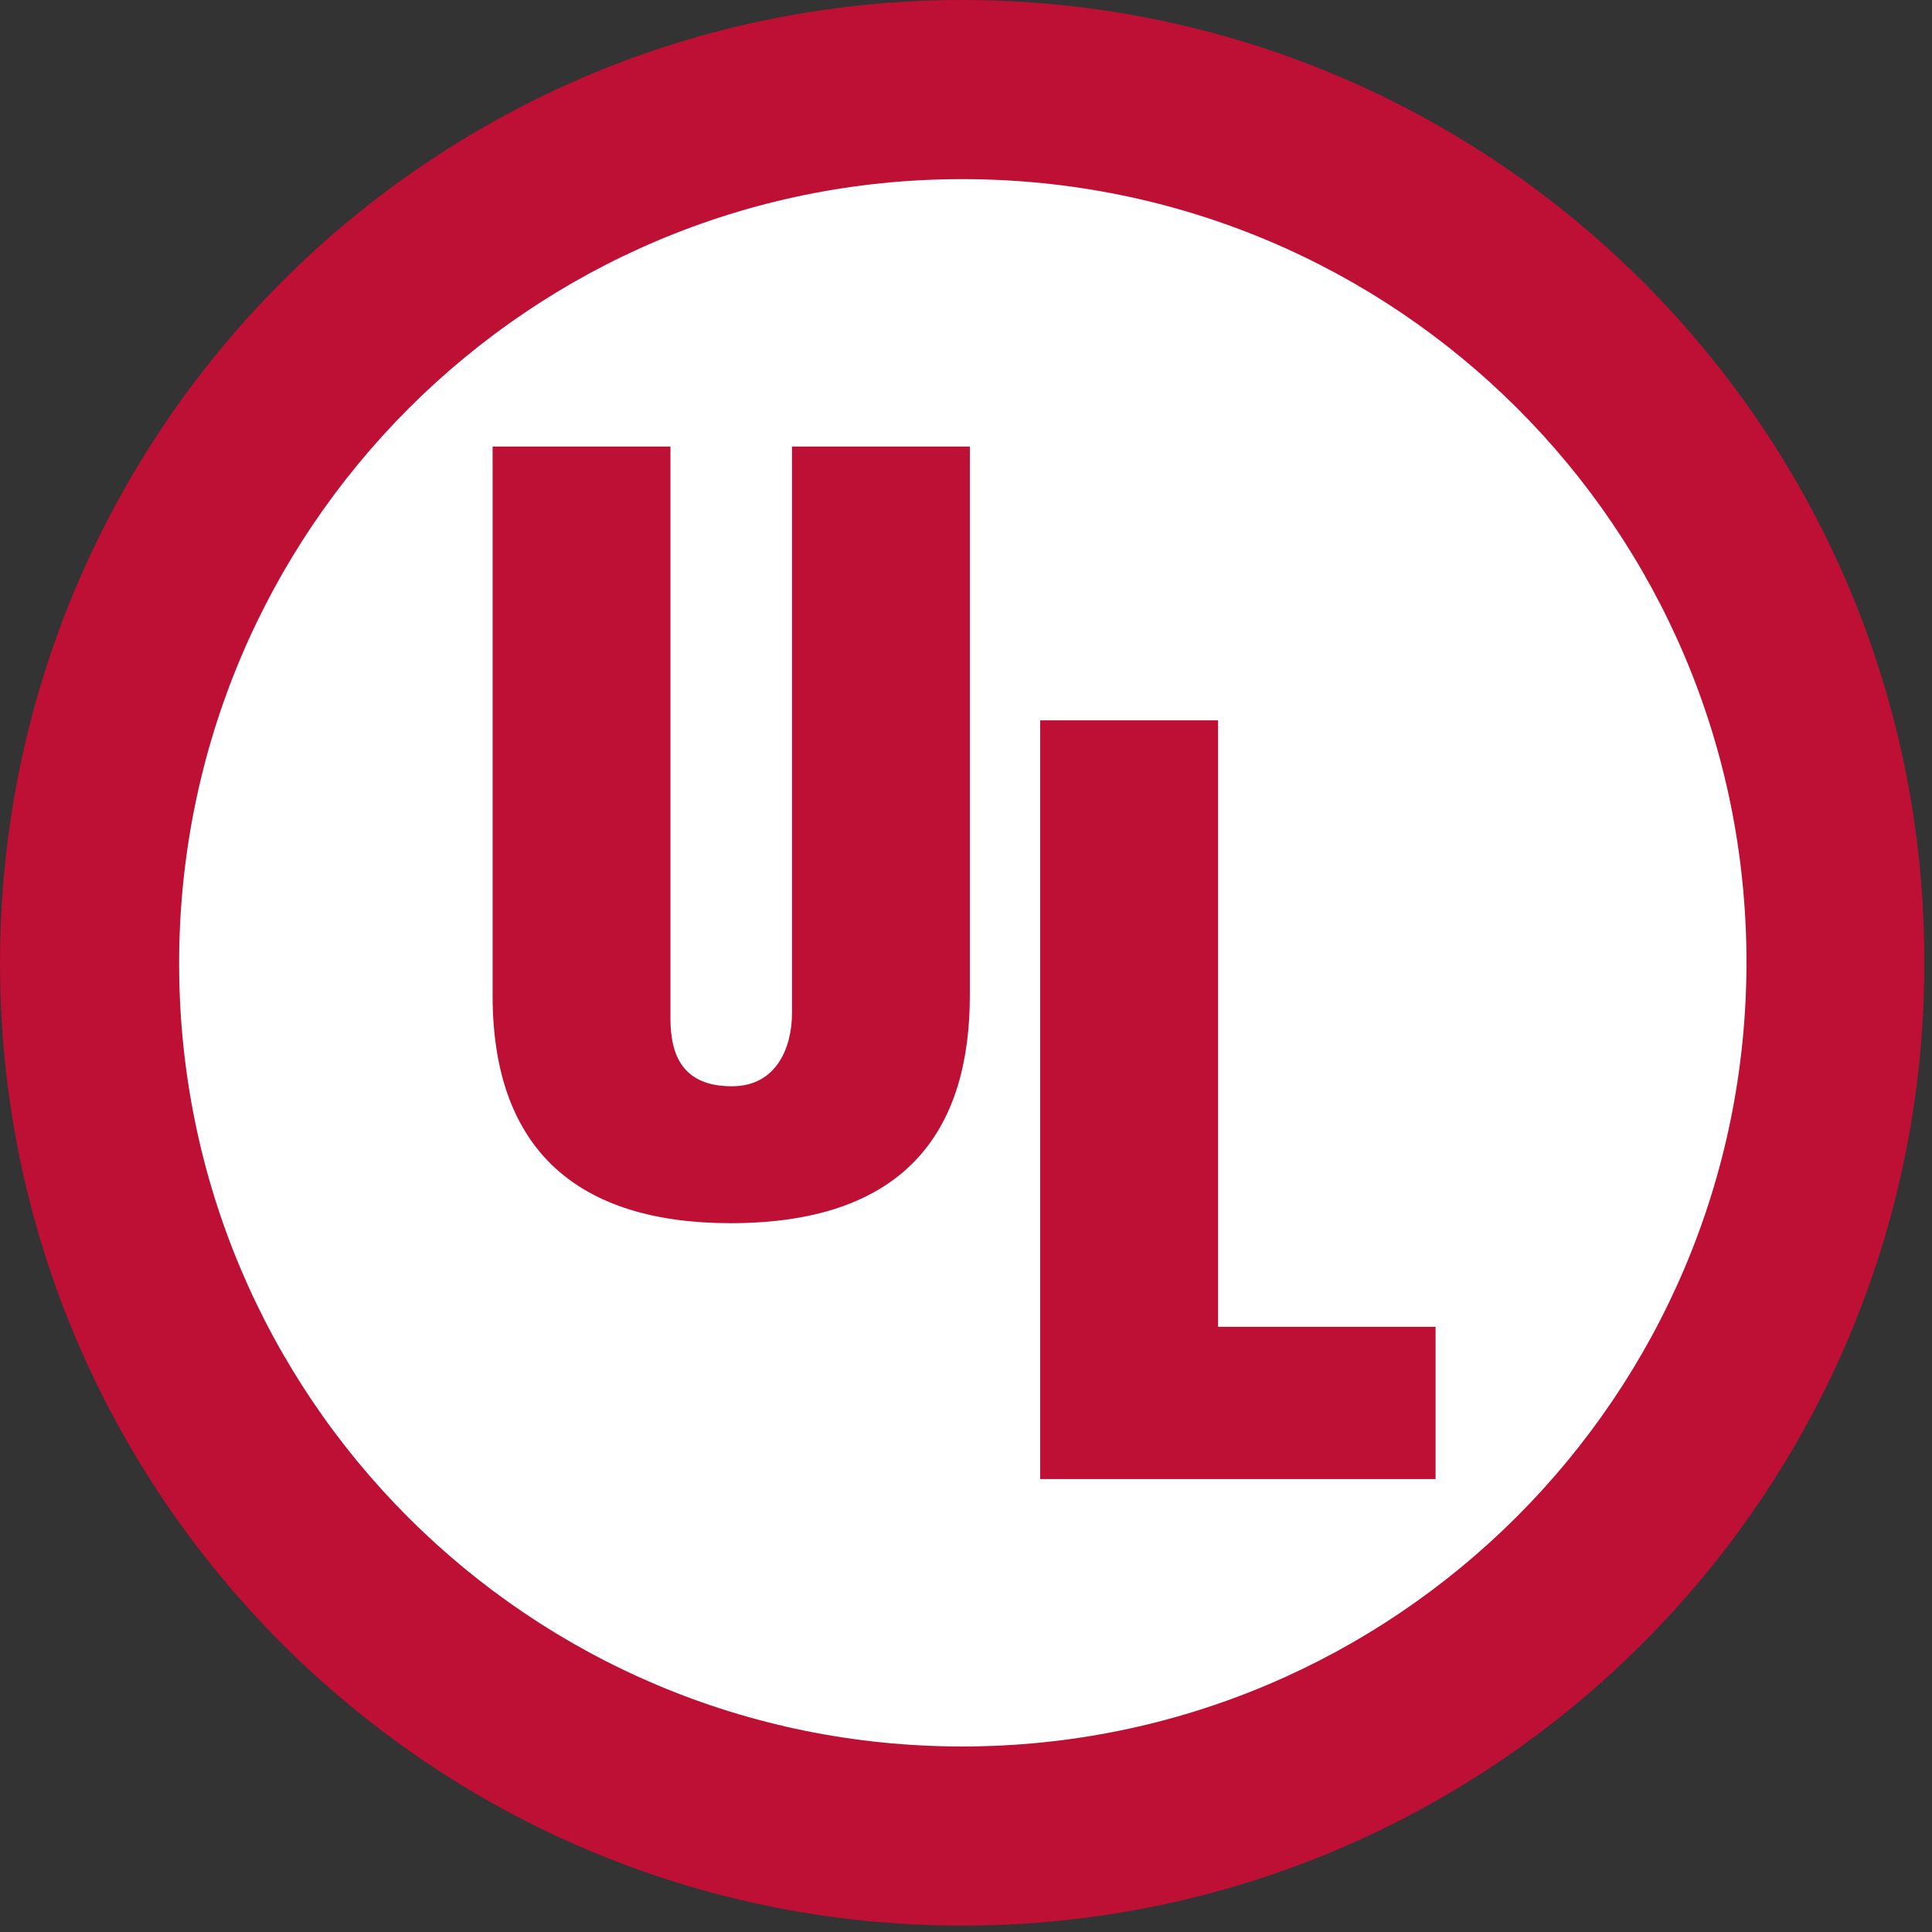
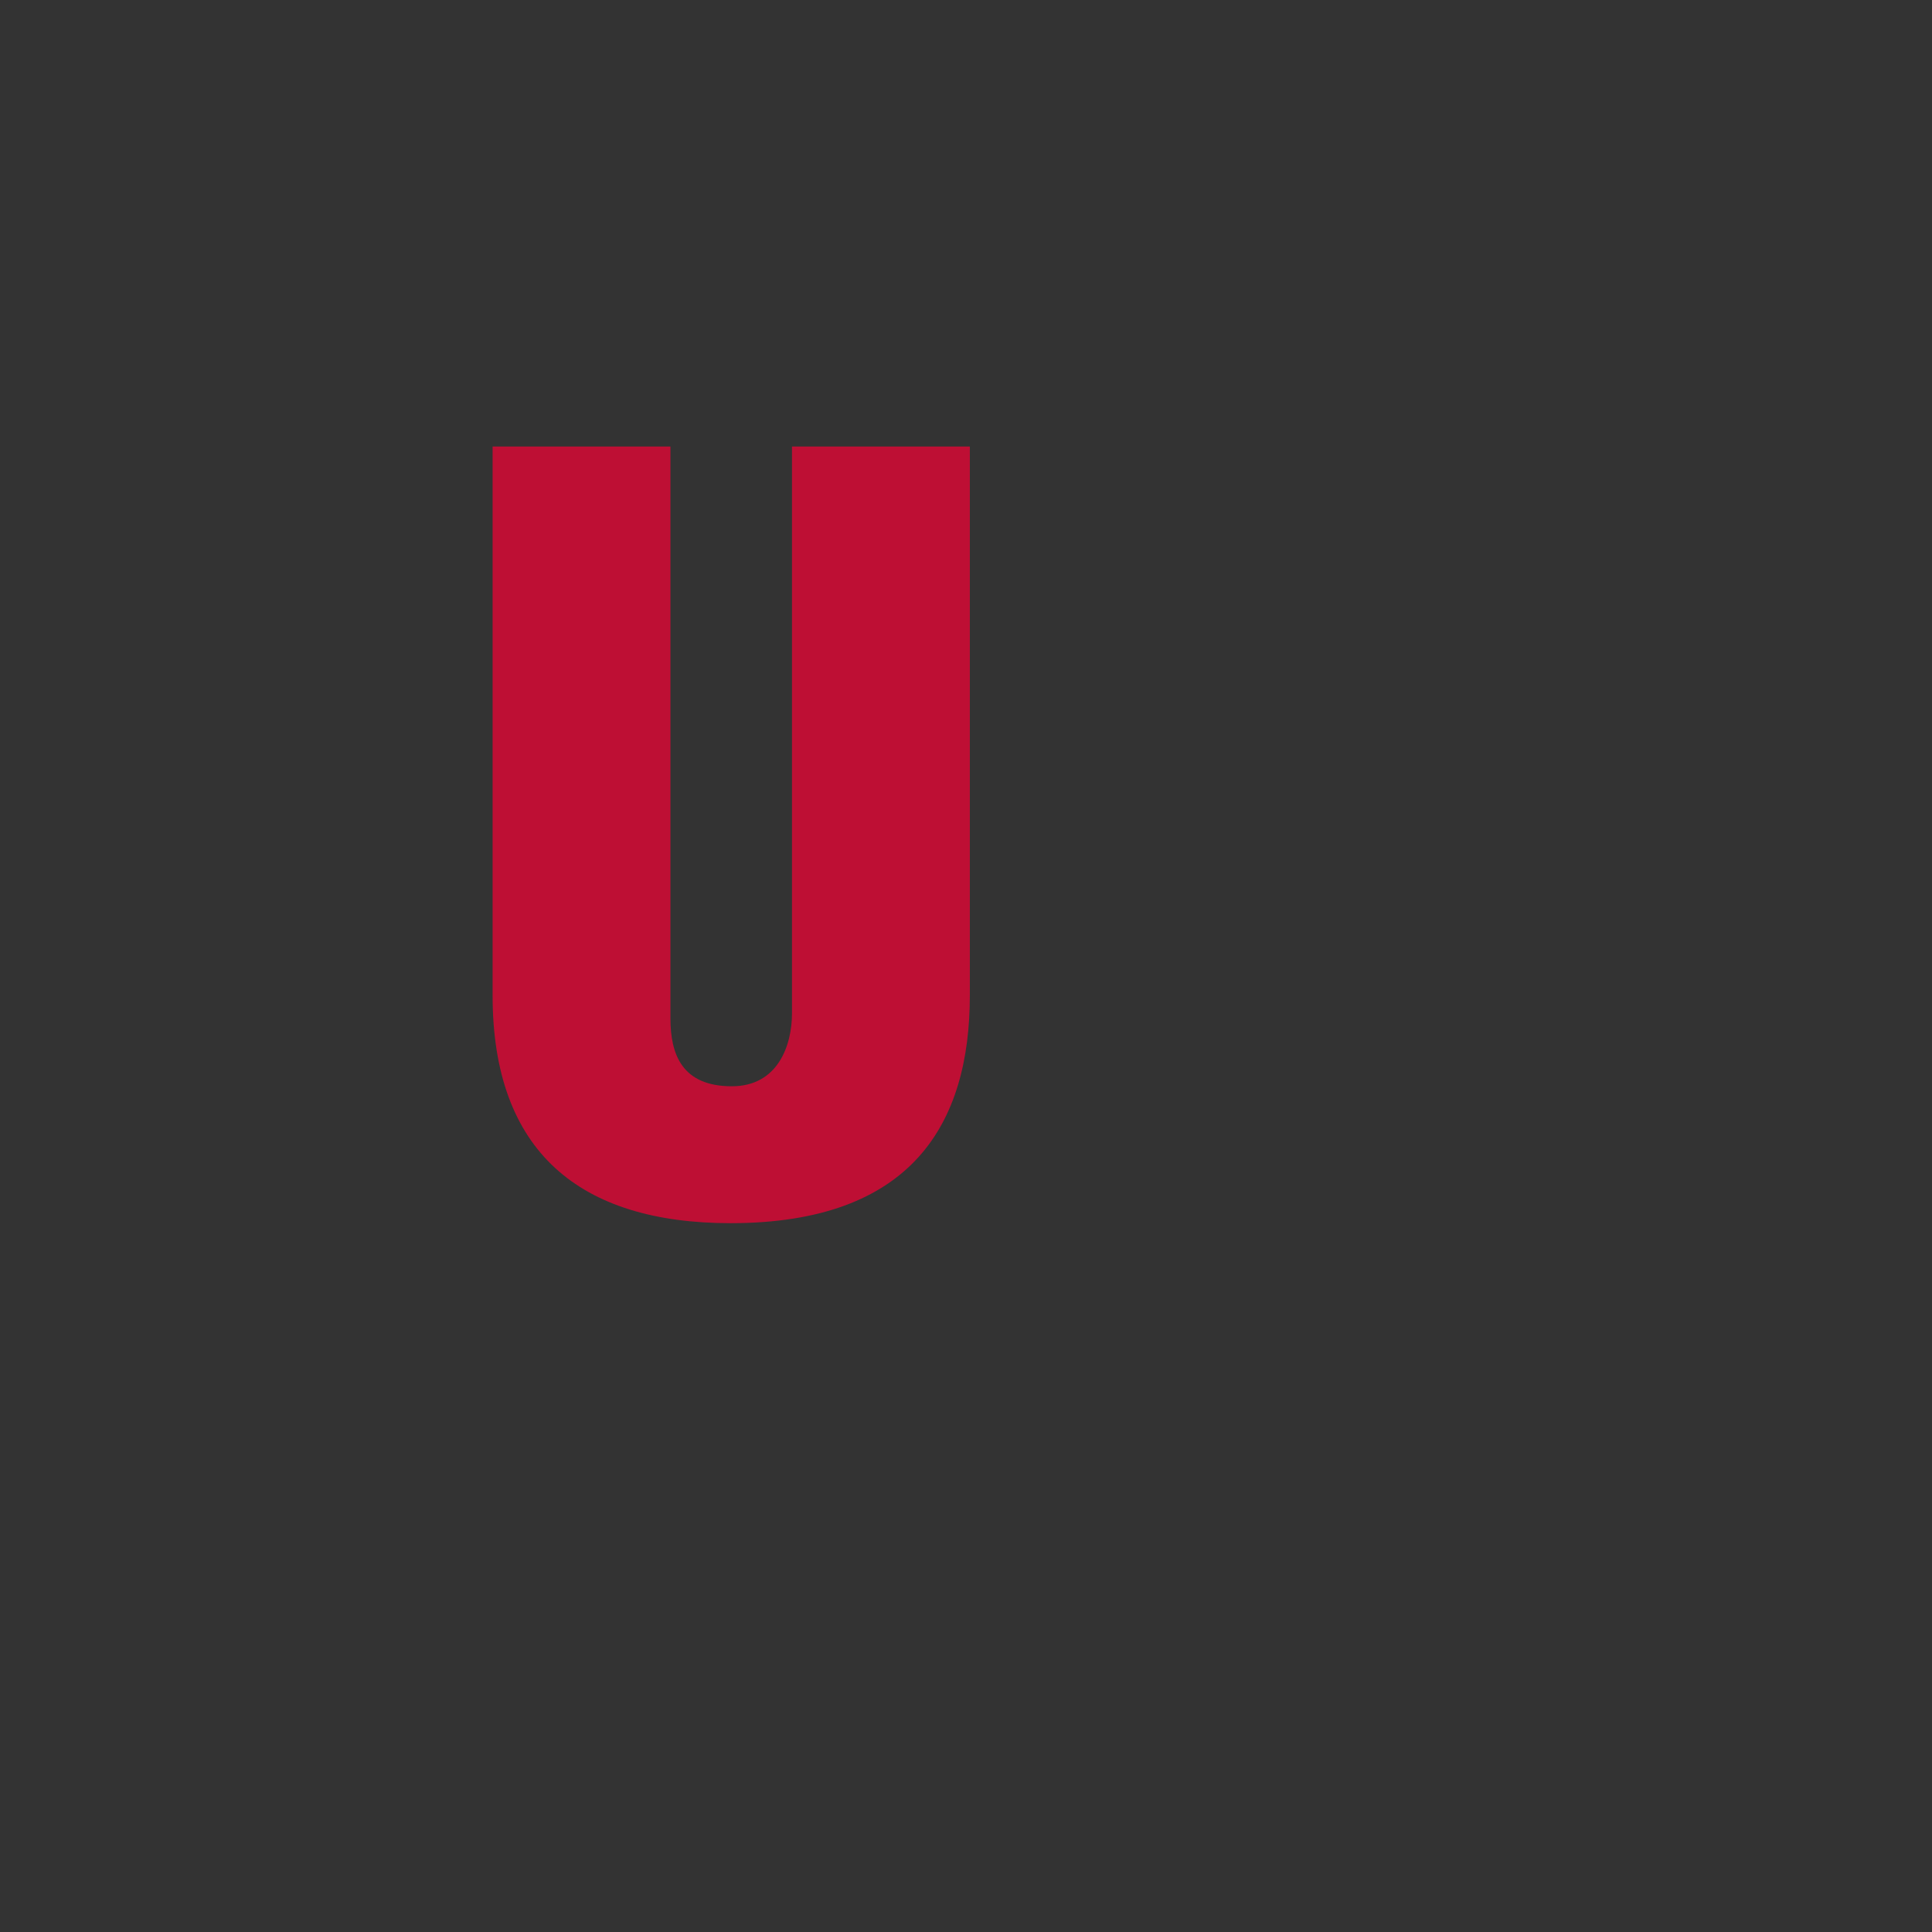
<svg xmlns="http://www.w3.org/2000/svg" width="151" height="151" viewBox="0 0 151 151" fill="none">
  <rect x="0" y="0" width="151" height="151" fill="#333333" stroke="none" />
-   <path d="M75.2 150.5C116.7 150.5 150.4 116.8 150.4 75.3C150.5 33.7 116.8 0 75.2 0C33.6 0 0 33.7 0 75.3C0 116.8 33.7 150.5 75.2 150.5Z" fill="#BE0F34" />
-   <path d="M75.2 136.5C109 136.5 136.5 109.1 136.5 75.2C136.5 41.3 109.1 14 75.2 14C41.4 14 14 41.4 14 75.3C14 109.2 41.4 136.5 75.2 136.5Z" fill="white" />
  <path d="M38.5 34.9H52.4V79.6C52.4 82.4 53.3 84.9 57.2 84.9C60.8 84.9 61.9 81.7 61.9 79.2V34.9H75.8V77.8C75.8 87.8 71.3 95.6 57.1 95.6C45.3 95.6 38.5 90 38.5 77.8V34.9Z" fill="#BE0F34" />
-   <path d="M81.3 115.6V56.3H95.2V103.7H112.2V115.6H81.3Z" fill="#BE0F34" />
</svg>